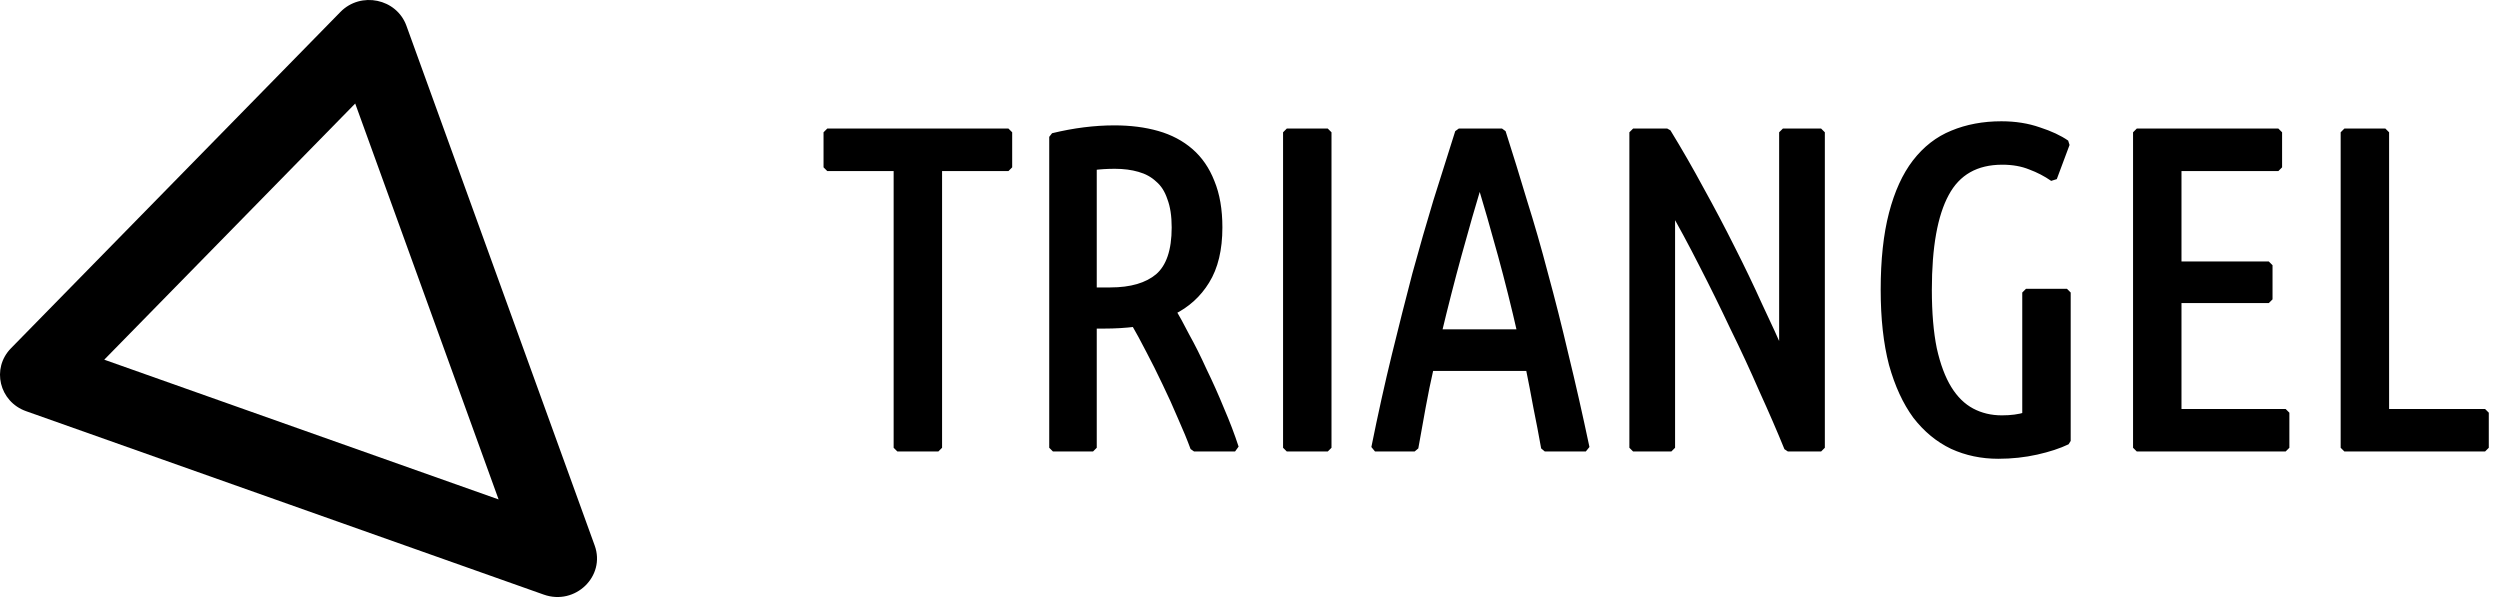
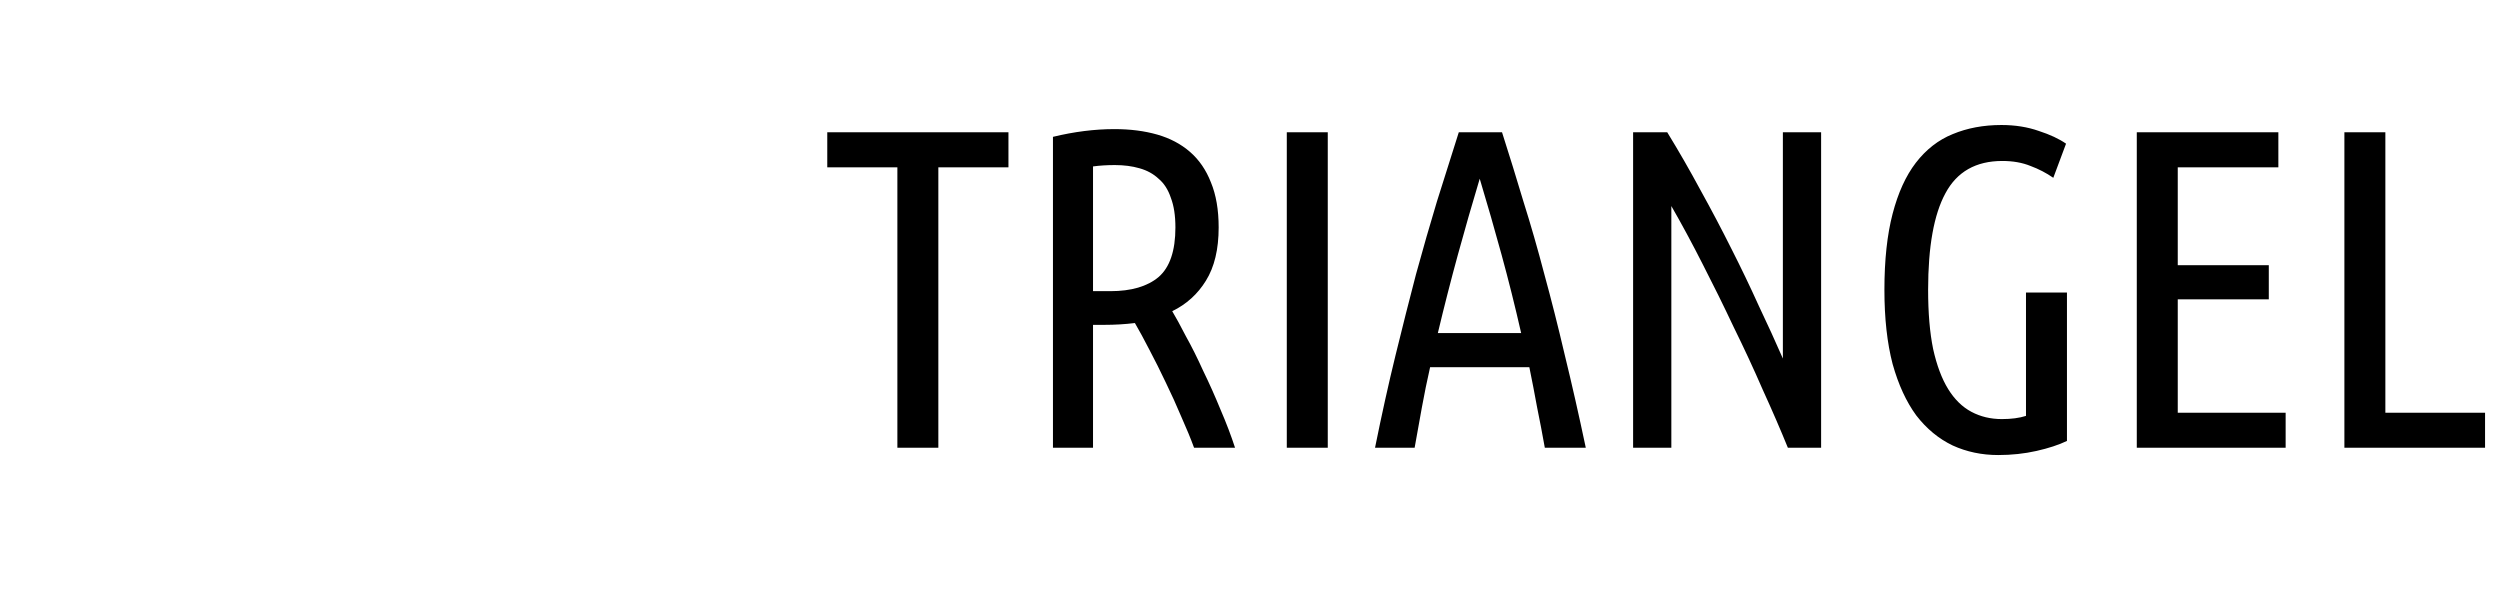
<svg xmlns="http://www.w3.org/2000/svg" width="670" height="160" viewBox="0 0 670 160" fill="none">
-   <path d="M91.234 3.205C96.701 -2.375 106.286 -0.371 108.921 6.903L159.375 146.195C162.359 154.433 154.165 162.342 145.739 159.357L6.99 110.195C-0.207 107.645 -2.348 98.733 2.94 93.335L91.234 3.205ZM27.939 96.395L133.624 133.847L95.196 27.742L27.939 96.395Z" fill="black" />
  <path d="M270.264 35.454V44.848H251.476V120H240.496V44.848H221.708V35.454H270.264ZM282.193 36.674C287.887 35.291 293.377 34.6 298.663 34.6C302.893 34.6 306.715 35.088 310.131 36.064C313.547 37.04 316.475 38.585 318.915 40.7C321.355 42.815 323.226 45.539 324.527 48.874C325.91 52.209 326.601 56.235 326.601 60.952C326.601 66.808 325.463 71.566 323.185 75.226C320.989 78.805 317.98 81.529 314.157 83.4C315.133 85.027 316.353 87.263 317.817 90.11C319.363 92.875 320.908 95.966 322.453 99.382C324.08 102.717 325.625 106.173 327.089 109.752C328.635 113.331 329.936 116.747 330.993 120H320.013C319.119 117.56 317.98 114.795 316.597 111.704C315.296 108.613 313.913 105.563 312.449 102.554C310.985 99.463 309.521 96.535 308.057 93.77C306.593 90.923 305.292 88.524 304.153 86.572C302.852 86.735 301.51 86.857 300.127 86.938C298.745 87.019 297.362 87.06 295.979 87.06H292.929V120H282.193V36.674ZM292.929 78.032H297.565C303.177 78.032 307.488 76.771 310.497 74.25C313.507 71.647 315.011 67.215 315.011 60.952C315.011 57.78 314.605 55.137 313.791 53.022C313.059 50.826 311.961 49.118 310.497 47.898C309.115 46.597 307.407 45.661 305.373 45.092C303.421 44.523 301.225 44.238 298.785 44.238C296.671 44.238 294.719 44.36 292.929 44.604V78.032ZM344.861 35.454H355.841V120H344.861V35.454ZM402.544 35.454C404.496 41.554 406.408 47.735 408.278 53.998C410.23 60.179 412.101 66.686 413.89 73.518C415.761 80.35 417.591 87.589 419.38 95.234C421.251 102.879 423.122 111.135 424.992 120H414.012C413.362 116.34 412.67 112.721 411.938 109.142C411.288 105.563 410.596 101.985 409.864 98.406H383.268C382.455 101.985 381.723 105.563 381.072 109.142C380.422 112.721 379.771 116.34 379.12 120H368.506C370.296 111.135 372.126 102.879 373.996 95.234C375.867 87.589 377.697 80.35 379.486 73.518C381.357 66.686 383.228 60.179 385.098 53.998C387.05 47.735 389.002 41.554 390.954 35.454H402.544ZM396.566 47.898C394.533 54.649 392.581 61.44 390.71 68.272C388.84 75.104 387.05 82.099 385.342 89.256H407.668C406.042 82.099 404.293 75.104 402.422 68.272C400.552 61.44 398.6 54.649 396.566 47.898ZM479.152 120C477.2 115.201 474.963 110.037 472.442 104.506C470.002 98.894 467.399 93.282 464.634 87.67C461.95 81.977 459.184 76.365 456.338 70.834C453.491 65.222 450.685 60.017 447.92 55.218V120H437.672V35.454H446.822C449.912 40.497 452.881 45.661 455.728 50.948C458.656 56.235 461.421 61.481 464.024 66.686C466.626 71.81 469.066 76.893 471.344 81.936C473.702 86.897 475.858 91.615 477.81 96.088V35.454H488.058V120H479.152ZM505.023 77.666C505.023 69.695 505.755 62.904 507.219 57.292C508.683 51.68 510.757 47.125 513.441 43.628C516.206 40.049 519.5 37.487 523.323 35.942C527.227 34.315 531.578 33.502 536.377 33.502C540.037 33.502 543.371 34.031 546.381 35.088C549.39 36.064 551.83 37.203 553.701 38.504L550.285 47.654C548.414 46.353 546.381 45.295 544.185 44.482C541.989 43.587 539.467 43.14 536.621 43.14C529.545 43.14 524.461 46.027 521.371 51.802C518.28 57.495 516.735 66.117 516.735 77.666C516.735 83.847 517.182 89.134 518.077 93.526C519.053 97.918 520.395 101.497 522.103 104.262C523.811 107.027 525.885 109.061 528.325 110.362C530.765 111.663 533.489 112.314 536.499 112.314C539.02 112.314 541.175 112.029 542.965 111.46V78.398H553.945V118.17C551.749 119.227 549.024 120.122 545.771 120.854C542.517 121.586 539.101 121.952 535.523 121.952C531.131 121.952 527.064 121.098 523.323 119.39C519.581 117.601 516.328 114.917 513.562 111.338C510.879 107.678 508.764 103.083 507.219 97.552C505.755 91.94 505.023 85.311 505.023 77.666ZM572.658 120V35.454H610.6V44.848H583.638V71.078H608.038V80.228H583.638V110.606H612.552V120H572.658ZM665.995 110.606V120H628.297V35.454H639.277V110.606H665.995Z" fill="black" />
-   <path d="M270.264 35.454H271.264L270.264 34.454V35.454ZM270.264 44.848V45.848L271.264 44.848H270.264ZM251.476 44.848V43.848L250.476 44.848H251.476ZM251.476 120V121L252.476 120H251.476ZM240.496 120H239.496L240.496 121V120ZM240.496 44.848H241.496L240.496 43.848V44.848ZM221.708 44.848H220.708L221.708 45.848V44.848ZM221.708 35.454V34.454L220.708 35.454H221.708ZM270.264 35.454H269.264V44.848H270.264H271.264V35.454H270.264ZM270.264 44.848V43.848H251.476V44.848V45.848H270.264V44.848ZM251.476 44.848H250.476V120H251.476H252.476V44.848H251.476ZM251.476 120V119H240.496V120V121H251.476V120ZM240.496 120H241.496V44.848H240.496H239.496V120H240.496ZM240.496 44.848V43.848H221.708V44.848V45.848H240.496V44.848ZM221.708 44.848H222.708V35.454H221.708H220.708V44.848H221.708ZM221.708 35.454V36.454H270.264V35.454V34.454H221.708V35.454ZM282.193 36.674L281.957 35.702L281.193 36.674H282.193ZM310.131 36.064L309.857 37.026L309.857 37.026L310.131 36.064ZM324.527 48.874L323.596 49.237L323.604 49.257L324.527 48.874ZM323.185 75.226L322.336 74.698L322.333 74.703L323.185 75.226ZM314.157 83.4L313.718 82.502L313.3 83.915L314.157 83.4ZM317.817 90.11L316.928 90.567L316.944 90.598L317.817 90.11ZM322.453 99.382L321.542 99.794L321.555 99.82L322.453 99.382ZM327.089 109.752L326.164 110.131L326.171 110.148L327.089 109.752ZM330.993 120V121L331.944 119.691L330.993 120ZM320.013 120L319.074 120.344L320.013 121V120ZM316.597 111.704L315.676 112.092L315.684 112.112L316.597 111.704ZM312.449 102.554L311.546 102.982L311.55 102.991L312.449 102.554ZM308.057 93.77L307.168 94.227L307.174 94.238L308.057 93.77ZM304.153 86.572L305.017 86.068L304.029 85.58L304.153 86.572ZM300.127 86.938L300.069 85.94L300.069 85.94L300.127 86.938ZM292.929 87.06V86.06L291.929 87.06H292.929ZM292.929 120V121L293.929 120H292.929ZM282.193 120H281.193L282.193 121V120ZM292.929 78.032H291.929L292.929 79.032V78.032ZM310.497 74.25L311.14 75.016L311.151 75.006L310.497 74.25ZM313.791 53.022L312.843 53.338L312.858 53.381L313.791 53.022ZM310.497 47.898L309.812 48.626L309.857 48.666L310.497 47.898ZM305.373 45.092L305.093 46.052L305.104 46.055L305.373 45.092ZM292.929 44.604L292.794 43.613L291.929 44.604H292.929ZM282.193 36.674L282.429 37.646C288.054 36.28 293.464 35.6 298.663 35.6V34.6V33.6C293.289 33.6 287.72 34.303 281.957 35.702L282.193 36.674ZM298.663 34.6V35.6C302.817 35.6 306.545 36.079 309.857 37.026L310.131 36.064L310.406 35.102C306.886 34.097 302.968 33.6 298.663 33.6V34.6ZM310.131 36.064L309.857 37.026C313.147 37.965 315.941 39.446 318.26 41.456L318.915 40.7L319.57 39.944C317.009 37.725 313.948 36.114 310.406 35.102L310.131 36.064ZM318.915 40.7L318.26 41.456C320.565 43.453 322.347 46.037 323.596 49.237L324.527 48.874L325.459 48.511C324.105 45.041 322.146 42.176 319.57 39.944L318.915 40.7ZM324.527 48.874L323.604 49.257C324.923 52.439 325.601 56.328 325.601 60.952H326.601H327.601C327.601 56.142 326.897 51.978 325.451 48.491L324.527 48.874ZM326.601 60.952H325.601C325.601 66.686 324.486 71.243 322.336 74.698L323.185 75.226L324.034 75.754C326.44 71.888 327.601 66.93 327.601 60.952H326.601ZM323.185 75.226L322.333 74.703C320.238 78.118 317.372 80.713 313.718 82.502L314.157 83.4L314.597 84.298C318.587 82.345 321.741 79.492 324.038 75.749L323.185 75.226ZM314.157 83.4L313.3 83.915C314.26 85.514 315.468 87.729 316.928 90.567L317.817 90.11L318.707 89.653C317.238 86.798 316.007 84.539 315.015 82.885L314.157 83.4ZM317.817 90.11L316.944 90.598C318.474 93.335 320.006 96.399 321.542 99.794L322.453 99.382L323.364 98.97C321.809 95.533 320.252 92.416 318.69 89.622L317.817 90.11ZM322.453 99.382L321.555 99.82C323.171 103.135 324.708 106.571 326.164 110.131L327.089 109.752L328.015 109.373C326.543 105.775 324.989 102.299 323.352 98.944L322.453 99.382ZM327.089 109.752L326.171 110.148C327.706 113.702 328.996 117.089 330.042 120.309L330.993 120L331.944 119.691C330.876 116.404 329.563 112.959 328.007 109.356L327.089 109.752ZM330.993 120V119H320.013V120V121H330.993V120ZM320.013 120L320.952 119.656C320.048 117.189 318.9 114.401 317.51 111.296L316.597 111.704L315.684 112.112C317.06 115.188 318.19 117.931 319.074 120.344L320.013 120ZM316.597 111.704L317.519 111.316C316.211 108.209 314.82 105.142 313.349 102.117L312.449 102.554L311.55 102.991C313.006 105.985 314.381 109.018 315.676 112.092L316.597 111.704ZM312.449 102.554L313.353 102.126C311.883 99.023 310.413 96.082 308.941 93.302L308.057 93.77L307.174 94.238C308.63 96.989 310.087 99.904 311.546 102.982L312.449 102.554ZM308.057 93.77L308.947 93.313C307.478 90.456 306.167 88.04 305.017 86.068L304.153 86.572L303.29 87.076C304.416 89.008 305.709 91.391 307.168 94.227L308.057 93.77ZM304.153 86.572L304.029 85.58C302.751 85.74 301.431 85.86 300.069 85.94L300.127 86.938L300.186 87.936C301.589 87.854 302.953 87.73 304.277 87.564L304.153 86.572ZM300.127 86.938L300.069 85.94C298.705 86.02 297.342 86.06 295.979 86.06V87.06V88.06C297.382 88.06 298.784 88.019 300.186 87.936L300.127 86.938ZM295.979 87.06V86.06H292.929V87.06V88.06H295.979V87.06ZM292.929 87.06H291.929V120H292.929H293.929V87.06H292.929ZM292.929 120V119H282.193V120V121H292.929V120ZM282.193 120H283.193V36.674H282.193H281.193V120H282.193ZM292.929 78.032V79.032H297.565V78.032V77.032H292.929V78.032ZM297.565 78.032V79.032C303.313 79.032 307.887 77.742 311.14 75.016L310.497 74.25L309.855 73.484C307.089 75.801 303.041 77.032 297.565 77.032V78.032ZM310.497 74.25L311.151 75.006C314.48 72.127 316.011 67.34 316.011 60.952H315.011H314.011C314.011 67.09 312.533 71.167 309.843 73.494L310.497 74.25ZM315.011 60.952H316.011C316.011 57.703 315.596 54.928 314.725 52.663L313.791 53.022L312.858 53.381C313.613 55.345 314.011 57.857 314.011 60.952H315.011ZM313.791 53.022L314.74 52.706C313.962 50.371 312.772 48.492 311.137 47.13L310.497 47.898L309.857 48.666C311.15 49.744 312.157 51.281 312.843 53.338L313.791 53.022ZM310.497 47.898L311.183 47.17C309.67 45.746 307.814 44.737 305.643 44.129L305.373 45.092L305.104 46.055C306.999 46.586 308.56 47.447 309.812 48.626L310.497 47.898ZM305.373 45.092L305.653 44.132C303.594 43.532 301.302 43.238 298.785 43.238V44.238V45.238C301.149 45.238 303.248 45.514 305.093 46.052L305.373 45.092ZM298.785 44.238V43.238C296.633 43.238 294.635 43.362 292.794 43.613L292.929 44.604L293.064 45.595C294.802 45.358 296.708 45.238 298.785 45.238V44.238ZM292.929 44.604H291.929V78.032H292.929H293.929V44.604H292.929ZM344.861 35.454V34.454L343.861 35.454H344.861ZM355.841 35.454H356.841L355.841 34.454V35.454ZM355.841 120V121L356.841 120H355.841ZM344.861 120H343.861L344.861 121V120ZM344.861 35.454V36.454H355.841V35.454V34.454H344.861V35.454ZM355.841 35.454H354.841V120H355.841H356.841V35.454H355.841ZM355.841 120V119H344.861V120V121H355.841V120ZM344.861 120H345.861V35.454H344.861H343.861V120H344.861ZM402.544 35.454L403.497 35.149L402.544 34.454V35.454ZM408.278 53.998L407.32 54.284L407.325 54.299L408.278 53.998ZM413.89 73.518L412.923 73.771L412.926 73.782L413.89 73.518ZM419.38 95.234L418.407 95.462L418.409 95.472L419.38 95.234ZM424.992 120V121L425.971 119.794L424.992 120ZM414.012 120L413.028 120.175L414.012 121V120ZM411.938 109.142L410.955 109.321L410.959 109.342L411.938 109.142ZM409.864 98.406L410.844 98.206L409.864 97.406V98.406ZM383.268 98.406V97.406L382.293 98.184L383.268 98.406ZM381.072 109.142L380.089 108.963L380.089 108.963L381.072 109.142ZM379.12 120V121L380.105 120.175L379.12 120ZM368.506 120L367.526 119.802L368.506 121V120ZM373.996 95.234L374.968 95.472L374.968 95.472L373.996 95.234ZM379.486 73.518L378.522 73.254L378.519 73.265L379.486 73.518ZM385.098 53.998L384.144 53.7L384.141 53.708L385.098 53.998ZM390.954 35.454V34.454L390.002 35.149L390.954 35.454ZM396.566 47.898L397.524 47.61L395.609 47.61L396.566 47.898ZM390.71 68.272L389.746 68.008L389.746 68.008L390.71 68.272ZM385.342 89.256L384.37 89.024L385.342 90.256V89.256ZM407.668 89.256V90.256L408.644 89.034L407.668 89.256ZM402.422 68.272L403.387 68.008L403.387 68.008L402.422 68.272ZM402.544 35.454L401.592 35.759C403.542 41.852 405.451 48.028 407.32 54.284L408.278 53.998L409.237 53.712C407.364 47.443 405.451 41.255 403.497 35.149L402.544 35.454ZM408.278 53.998L407.325 54.299C409.271 60.463 411.138 66.954 412.923 73.771L413.89 73.518L414.858 73.265C413.065 66.418 411.189 59.895 409.232 53.697L408.278 53.998ZM413.89 73.518L412.926 73.782C414.793 80.601 416.62 87.827 418.407 95.462L419.38 95.234L420.354 95.006C418.562 87.35 416.729 80.099 414.855 73.254L413.89 73.518ZM419.38 95.234L418.409 95.472C420.277 103.105 422.145 111.35 424.014 120.206L424.992 120L425.971 119.794C424.098 110.919 422.225 102.653 420.352 94.996L419.38 95.234ZM424.992 120V119H414.012V120V121H424.992V120ZM414.012 120L414.997 119.825C414.345 116.157 413.652 112.529 412.918 108.942L411.938 109.142L410.959 109.342C411.689 112.912 412.379 116.523 413.028 120.175L414.012 120ZM411.938 109.142L412.922 108.963C412.27 105.377 411.578 101.791 410.844 98.206L409.864 98.406L408.885 98.606C409.615 102.178 410.305 105.749 410.955 109.321L411.938 109.142ZM409.864 98.406V97.406H383.268V98.406V99.406H409.864V98.406ZM383.268 98.406L382.293 98.184C381.477 101.777 380.742 105.37 380.089 108.963L381.072 109.142L382.056 109.321C382.704 105.757 383.433 102.192 384.244 98.628L383.268 98.406ZM381.072 109.142L380.089 108.963C379.438 112.543 378.787 116.164 378.136 119.825L379.12 120L380.105 120.175C380.755 116.516 381.406 112.898 382.056 109.321L381.072 109.142ZM379.12 120V119H368.506V120V121H379.12V120ZM368.506 120L369.487 120.198C371.274 111.344 373.101 103.102 374.968 95.472L373.996 95.234L373.025 94.996C371.151 102.657 369.318 110.925 367.526 119.802L368.506 120ZM373.996 95.234L374.968 95.472C376.837 87.831 378.666 80.598 380.454 73.771L379.486 73.518L378.519 73.265C376.728 80.102 374.897 87.346 373.025 94.996L373.996 95.234ZM379.486 73.518L380.451 73.782C382.319 66.958 384.188 60.46 386.056 54.288L385.098 53.998L384.141 53.708C382.268 59.899 380.395 66.414 378.522 73.254L379.486 73.518ZM385.098 53.998L386.053 54.296C388.004 48.035 389.956 41.856 391.907 35.759L390.954 35.454L390.002 35.149C388.049 41.252 386.096 47.435 384.144 53.7L385.098 53.998ZM390.954 35.454V36.454H402.544V35.454V34.454H390.954V35.454ZM396.566 47.898L395.609 47.61C393.573 54.368 391.619 61.168 389.746 68.008L390.71 68.272L391.675 68.536C393.543 61.712 395.493 54.929 397.524 48.186L396.566 47.898ZM390.71 68.272L389.746 68.008C387.872 74.851 386.08 81.856 384.37 89.024L385.342 89.256L386.315 89.488C388.021 82.341 389.807 75.357 391.675 68.536L390.71 68.272ZM385.342 89.256V90.256H407.668V89.256V88.256H385.342V89.256ZM407.668 89.256L408.644 89.034C407.014 81.863 405.262 74.855 403.387 68.008L402.422 68.272L401.458 68.536C403.325 75.353 405.07 82.334 406.693 89.478L407.668 89.256ZM402.422 68.272L403.387 68.008C401.514 61.168 399.56 54.368 397.524 47.61L396.566 47.898L395.609 48.186C397.64 54.929 399.589 61.712 401.458 68.536L402.422 68.272ZM479.152 120L478.226 120.377L479.152 121V120ZM472.442 104.506L471.525 104.905L471.532 104.921L472.442 104.506ZM464.634 87.67L463.729 88.096L463.737 88.112L464.634 87.67ZM456.338 70.834L455.446 71.286L455.449 71.292L456.338 70.834ZM447.92 55.218L448.786 54.719L446.92 55.218H447.92ZM447.92 120V121L448.92 120H447.92ZM437.672 120H436.672L437.672 121V120ZM437.672 35.454V34.454L436.672 35.454H437.672ZM446.822 35.454L447.674 34.931L446.822 34.454V35.454ZM455.728 50.948L454.847 51.422L454.853 51.432L455.728 50.948ZM464.024 66.686L463.129 67.133L463.132 67.139L464.024 66.686ZM471.344 81.936L470.432 82.348L470.441 82.365L471.344 81.936ZM477.81 96.088L476.893 96.488L478.81 96.088H477.81ZM477.81 35.454V34.454L476.81 35.454H477.81ZM488.058 35.454H489.058L488.058 34.454V35.454ZM488.058 120V121L489.058 120H488.058ZM479.152 120L480.078 119.623C478.12 114.81 475.878 109.632 473.352 104.091L472.442 104.506L471.532 104.921C474.048 110.441 476.28 115.593 478.226 120.377L479.152 120ZM472.442 104.506L473.359 104.107C470.912 98.48 468.303 92.854 465.531 87.228L464.634 87.67L463.737 88.112C466.495 93.71 469.091 99.308 471.525 104.905L472.442 104.506ZM464.634 87.67L465.538 87.244C462.849 81.54 460.079 75.918 457.227 70.376L456.338 70.834L455.449 71.292C458.29 76.812 461.05 82.413 463.729 88.096L464.634 87.67ZM456.338 70.834L457.23 70.382C454.376 64.756 451.562 59.535 448.786 54.719L447.92 55.218L447.053 55.717C449.809 60.499 452.606 65.688 455.446 71.286L456.338 70.834ZM447.92 55.218H446.92V120H447.92H448.92V55.218H447.92ZM447.92 120V119H437.672V120V121H447.92V120ZM437.672 120H438.672V35.454H437.672H436.672V120H437.672ZM437.672 35.454V36.454H446.822V35.454V34.454H437.672V35.454ZM446.822 35.454L445.969 35.977C449.05 41.003 452.009 46.152 454.847 51.422L455.728 50.948L456.608 50.474C453.753 45.171 450.775 39.99 447.674 34.931L446.822 35.454ZM455.728 50.948L454.853 51.432C457.774 56.707 460.533 61.941 463.129 67.133L464.024 66.686L464.918 66.239C462.309 61.02 459.537 55.762 456.603 50.464L455.728 50.948ZM464.024 66.686L463.132 67.139C465.728 72.25 468.162 77.319 470.432 82.348L471.344 81.936L472.255 81.524C469.971 76.467 467.525 71.37 464.915 66.233L464.024 66.686ZM471.344 81.936L470.441 82.365C472.795 87.318 474.946 92.026 476.893 96.488L477.81 96.088L478.726 95.688C476.77 91.204 474.61 86.477 472.247 81.507L471.344 81.936ZM477.81 96.088H478.81V35.454H477.81H476.81V96.088H477.81ZM477.81 35.454V36.454H488.058V35.454V34.454H477.81V35.454ZM488.058 35.454H487.058V120H488.058H489.058V35.454H488.058ZM488.058 120V119H479.152V120V121H488.058V120ZM507.219 57.292L508.186 57.544L508.186 57.544L507.219 57.292ZM513.441 43.628L512.649 43.017L512.647 43.019L513.441 43.628ZM523.323 35.942L523.697 36.869L523.707 36.865L523.323 35.942ZM546.381 35.088L546.049 36.032L546.072 36.039L546.381 35.088ZM553.701 38.504L554.637 38.854L554.272 37.683L553.701 38.504ZM550.285 47.654L549.713 48.475L551.221 48.004L550.285 47.654ZM544.185 44.482L543.807 45.408L543.837 45.42L544.185 44.482ZM521.371 51.802L522.249 52.279L522.252 52.274L521.371 51.802ZM518.077 93.526L517.097 93.726L517.1 93.743L518.077 93.526ZM522.103 104.262L522.953 103.737L522.953 103.737L522.103 104.262ZM528.325 110.362L527.854 111.244L527.854 111.244L528.325 110.362ZM542.965 111.46L543.268 112.413L543.965 111.46H542.965ZM542.965 78.398V77.398L541.965 78.398H542.965ZM553.945 78.398H554.945L553.945 77.398V78.398ZM553.945 118.17L554.378 119.071L554.945 118.17H553.945ZM545.771 120.854L545.99 121.83L545.99 121.83L545.771 120.854ZM523.323 119.39L522.891 120.292L522.907 120.3L523.323 119.39ZM513.562 111.338L512.756 111.929L512.771 111.949L513.562 111.338ZM507.219 97.552L506.251 97.804L506.255 97.821L507.219 97.552ZM505.023 77.666H506.023C506.023 69.751 506.75 63.05 508.186 57.544L507.219 57.292L506.251 57.04C504.759 62.758 504.023 69.639 504.023 77.666H505.023ZM507.219 57.292L508.186 57.544C509.627 52.023 511.652 47.6 514.234 44.237L513.441 43.628L512.647 43.019C509.861 46.65 507.738 51.337 506.251 57.04L507.219 57.292ZM513.441 43.628L514.232 44.239C516.9 40.787 520.055 38.342 523.697 36.869L523.323 35.942L522.948 35.015C518.945 36.633 515.512 39.312 512.649 43.017L513.441 43.628ZM523.323 35.942L523.707 36.865C527.474 35.296 531.692 34.502 536.377 34.502V33.502V32.502C531.463 32.502 526.979 33.335 522.938 35.019L523.323 35.942ZM536.377 33.502V34.502C539.94 34.502 543.161 35.017 546.049 36.032L546.381 35.088L546.712 34.145C543.582 33.045 540.133 32.502 536.377 32.502V33.502ZM546.381 35.088L546.072 36.039C549.021 36.996 551.364 38.097 553.129 39.325L553.701 38.504L554.272 37.683C552.296 36.309 549.758 35.132 546.689 34.137L546.381 35.088ZM553.701 38.504L552.764 38.154L549.348 47.304L550.285 47.654L551.221 48.004L554.637 38.854L553.701 38.504ZM550.285 47.654L550.856 46.833C548.914 45.482 546.805 44.386 544.532 43.544L544.185 44.482L543.837 45.42C545.956 46.205 547.914 47.223 549.713 48.475L550.285 47.654ZM544.185 44.482L544.562 43.556C542.225 42.604 539.571 42.14 536.621 42.14V43.14V44.14C539.363 44.14 541.752 44.571 543.807 45.408L544.185 44.482ZM536.621 43.14V42.14C532.946 42.14 529.728 42.891 527.007 44.436C524.282 45.984 522.112 48.297 520.489 51.33L521.371 51.802L522.252 52.274C523.719 49.532 525.637 47.514 527.995 46.175C530.357 44.833 533.219 44.14 536.621 44.14V43.14ZM521.371 51.802L520.492 51.325C517.281 57.239 515.735 66.062 515.735 77.666H516.735H517.735C517.735 66.171 519.278 57.752 522.249 52.279L521.371 51.802ZM516.735 77.666H515.735C515.735 83.891 516.185 89.249 517.097 93.726L518.077 93.526L519.056 93.326C518.179 89.019 517.735 83.803 517.735 77.666H516.735ZM518.077 93.526L517.1 93.743C518.092 98.205 519.467 101.898 521.252 104.787L522.103 104.262L522.953 103.737C521.322 101.095 520.013 97.631 519.053 93.309L518.077 93.526ZM522.103 104.262L521.252 104.787C523.036 107.677 525.232 109.846 527.854 111.244L528.325 110.362L528.795 109.48C526.537 108.275 524.585 106.378 522.953 103.737L522.103 104.262ZM528.325 110.362L527.854 111.244C530.451 112.63 533.34 113.314 536.499 113.314V112.314V111.314C533.638 111.314 531.078 110.697 528.795 109.48L528.325 110.362ZM536.499 112.314V113.314C539.09 113.314 541.353 113.022 543.268 112.413L542.965 111.46L542.661 110.507C540.997 111.037 538.95 111.314 536.499 111.314V112.314ZM542.965 111.46H543.965V78.398H542.965H541.965V111.46H542.965ZM542.965 78.398V79.398H553.945V78.398V77.398H542.965V78.398ZM553.945 78.398H552.945V118.17H553.945H554.945V78.398H553.945ZM553.945 118.17L553.511 117.269C551.403 118.284 548.755 119.157 545.551 119.878L545.771 120.854L545.99 121.83C549.292 121.087 552.094 120.171 554.378 119.071L553.945 118.17ZM545.771 120.854L545.551 119.878C542.375 120.593 539.033 120.952 535.523 120.952V121.952V122.952C539.17 122.952 542.66 122.579 545.99 121.83L545.771 120.854ZM535.523 121.952V120.952C531.264 120.952 527.34 120.125 523.738 118.48L523.323 119.39L522.907 120.3C526.788 122.071 530.997 122.952 535.523 122.952V121.952ZM523.323 119.39L523.754 118.488C520.166 116.772 517.032 114.193 514.354 110.727L513.562 111.338L512.771 111.949C515.623 115.64 518.996 118.429 522.891 120.292L523.323 119.39ZM513.562 111.338L514.369 110.747C511.772 107.206 509.703 102.727 508.182 97.283L507.219 97.552L506.255 97.821C507.825 103.438 509.985 108.15 512.756 111.929L513.562 111.338ZM507.219 97.552L508.186 97.3C506.749 91.791 506.023 85.251 506.023 77.666H505.023H504.023C504.023 85.371 504.76 92.089 506.251 97.804L507.219 97.552ZM572.658 120H571.658L572.658 121V120ZM572.658 35.454V34.454L571.658 35.454H572.658ZM610.6 35.454H611.6L610.6 34.454V35.454ZM610.6 44.848V45.848L611.6 44.848H610.6ZM583.638 44.848V43.848L582.638 44.848H583.638ZM583.638 71.078H582.638L583.638 72.078V71.078ZM608.038 71.078H609.038L608.038 70.078V71.078ZM608.038 80.228V81.228L609.038 80.228H608.038ZM583.638 80.228V79.228L582.638 80.228H583.638ZM583.638 110.606H582.638L583.638 111.606V110.606ZM612.552 110.606H613.552L612.552 109.606V110.606ZM612.552 120V121L613.552 120H612.552ZM572.658 120H573.658V35.454H572.658H571.658V120H572.658ZM572.658 35.454V36.454H610.6V35.454V34.454H572.658V35.454ZM610.6 35.454H609.6V44.848H610.6H611.6V35.454H610.6ZM610.6 44.848V43.848H583.638V44.848V45.848H610.6V44.848ZM583.638 44.848H582.638V71.078H583.638H584.638V44.848H583.638ZM583.638 71.078V72.078H608.038V71.078V70.078H583.638V71.078ZM608.038 71.078H607.038V80.228H608.038H609.038V71.078H608.038ZM608.038 80.228V79.228H583.638V80.228V81.228H608.038V80.228ZM583.638 80.228H582.638V110.606H583.638H584.638V80.228H583.638ZM583.638 110.606V111.606H612.552V110.606V109.606H583.638V110.606ZM612.552 110.606H611.552V120H612.552H613.552V110.606H612.552ZM612.552 120V119H572.658V120V121H612.552V120ZM665.995 110.606H666.995L665.995 109.606V110.606ZM665.995 120V121L666.995 120H665.995ZM628.297 120H627.297L628.297 121V120ZM628.297 35.454V34.454L627.297 35.454H628.297ZM639.277 35.454H640.277L639.277 34.454V35.454ZM639.277 110.606H638.277L639.277 111.606V110.606ZM665.995 110.606H664.995V120H665.995H666.995V110.606H665.995ZM665.995 120V119H628.297V120V121H665.995V120ZM628.297 120H629.297V35.454H628.297H627.297V120H628.297ZM628.297 35.454V36.454H639.277V35.454V34.454H628.297V35.454ZM639.277 35.454H638.277V110.606H639.277H640.277V35.454H639.277ZM639.277 110.606V111.606H665.995V110.606V109.606H639.277V110.606Z" fill="black" />
</svg>